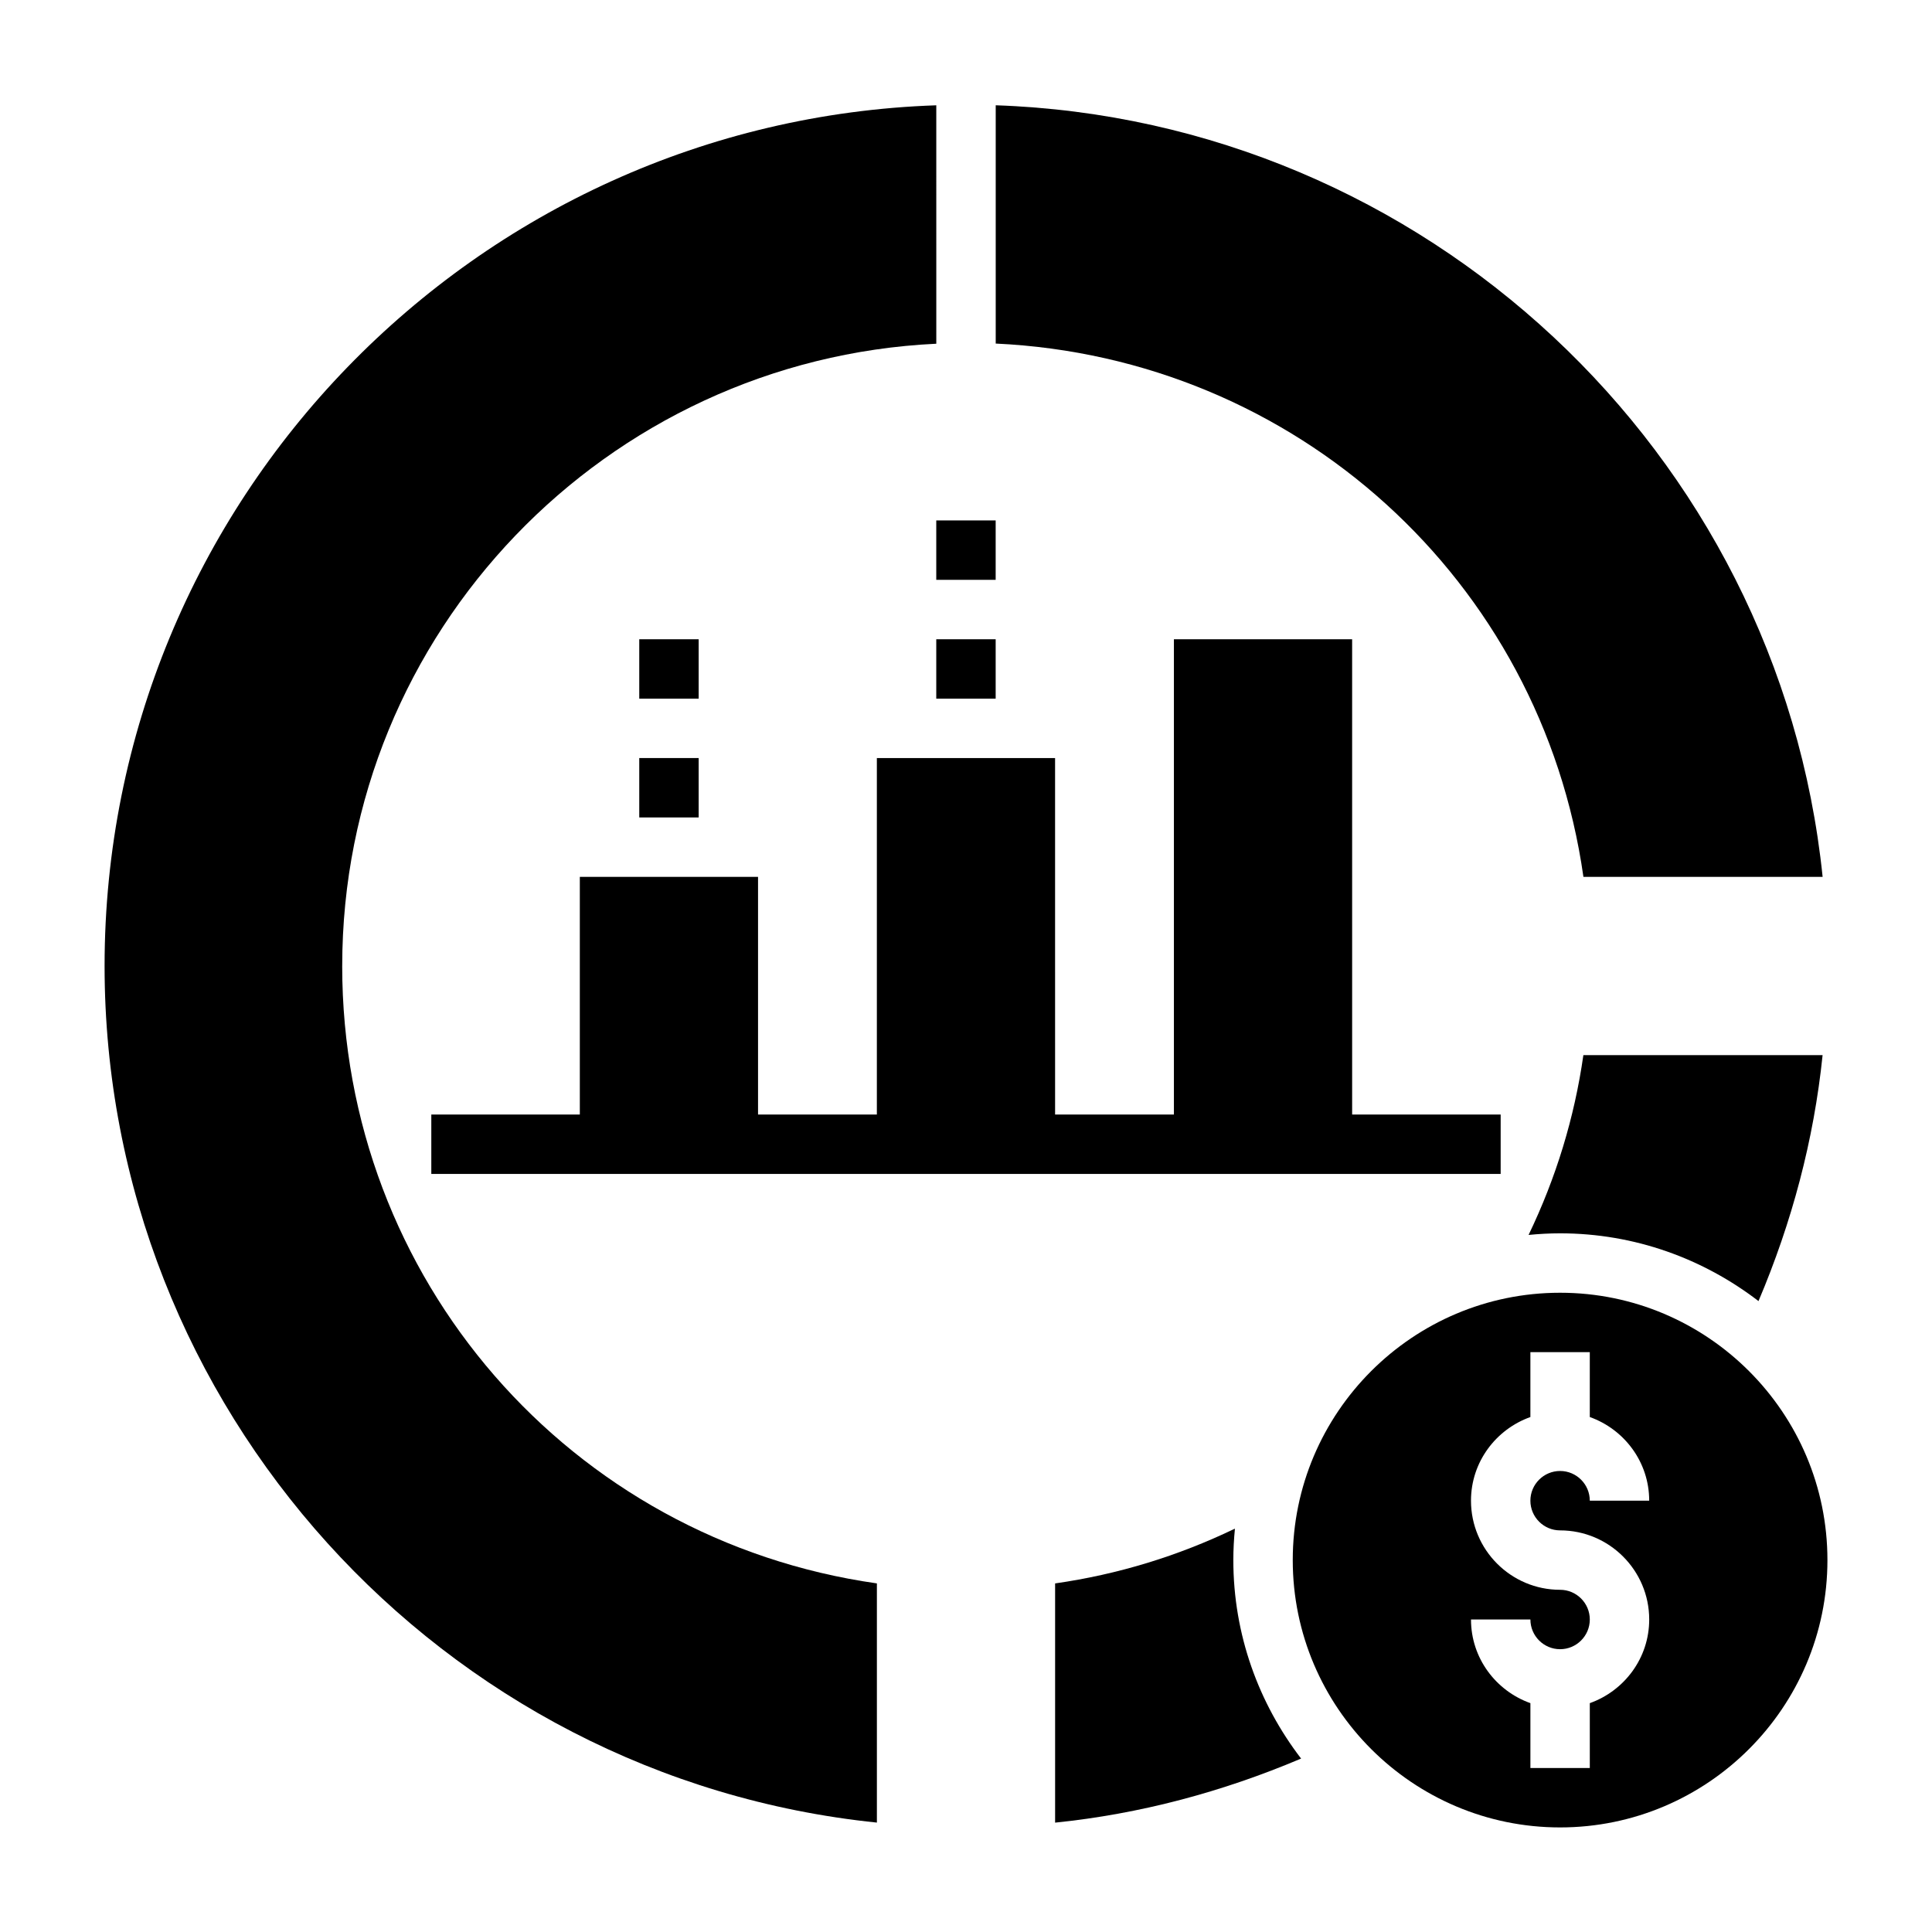
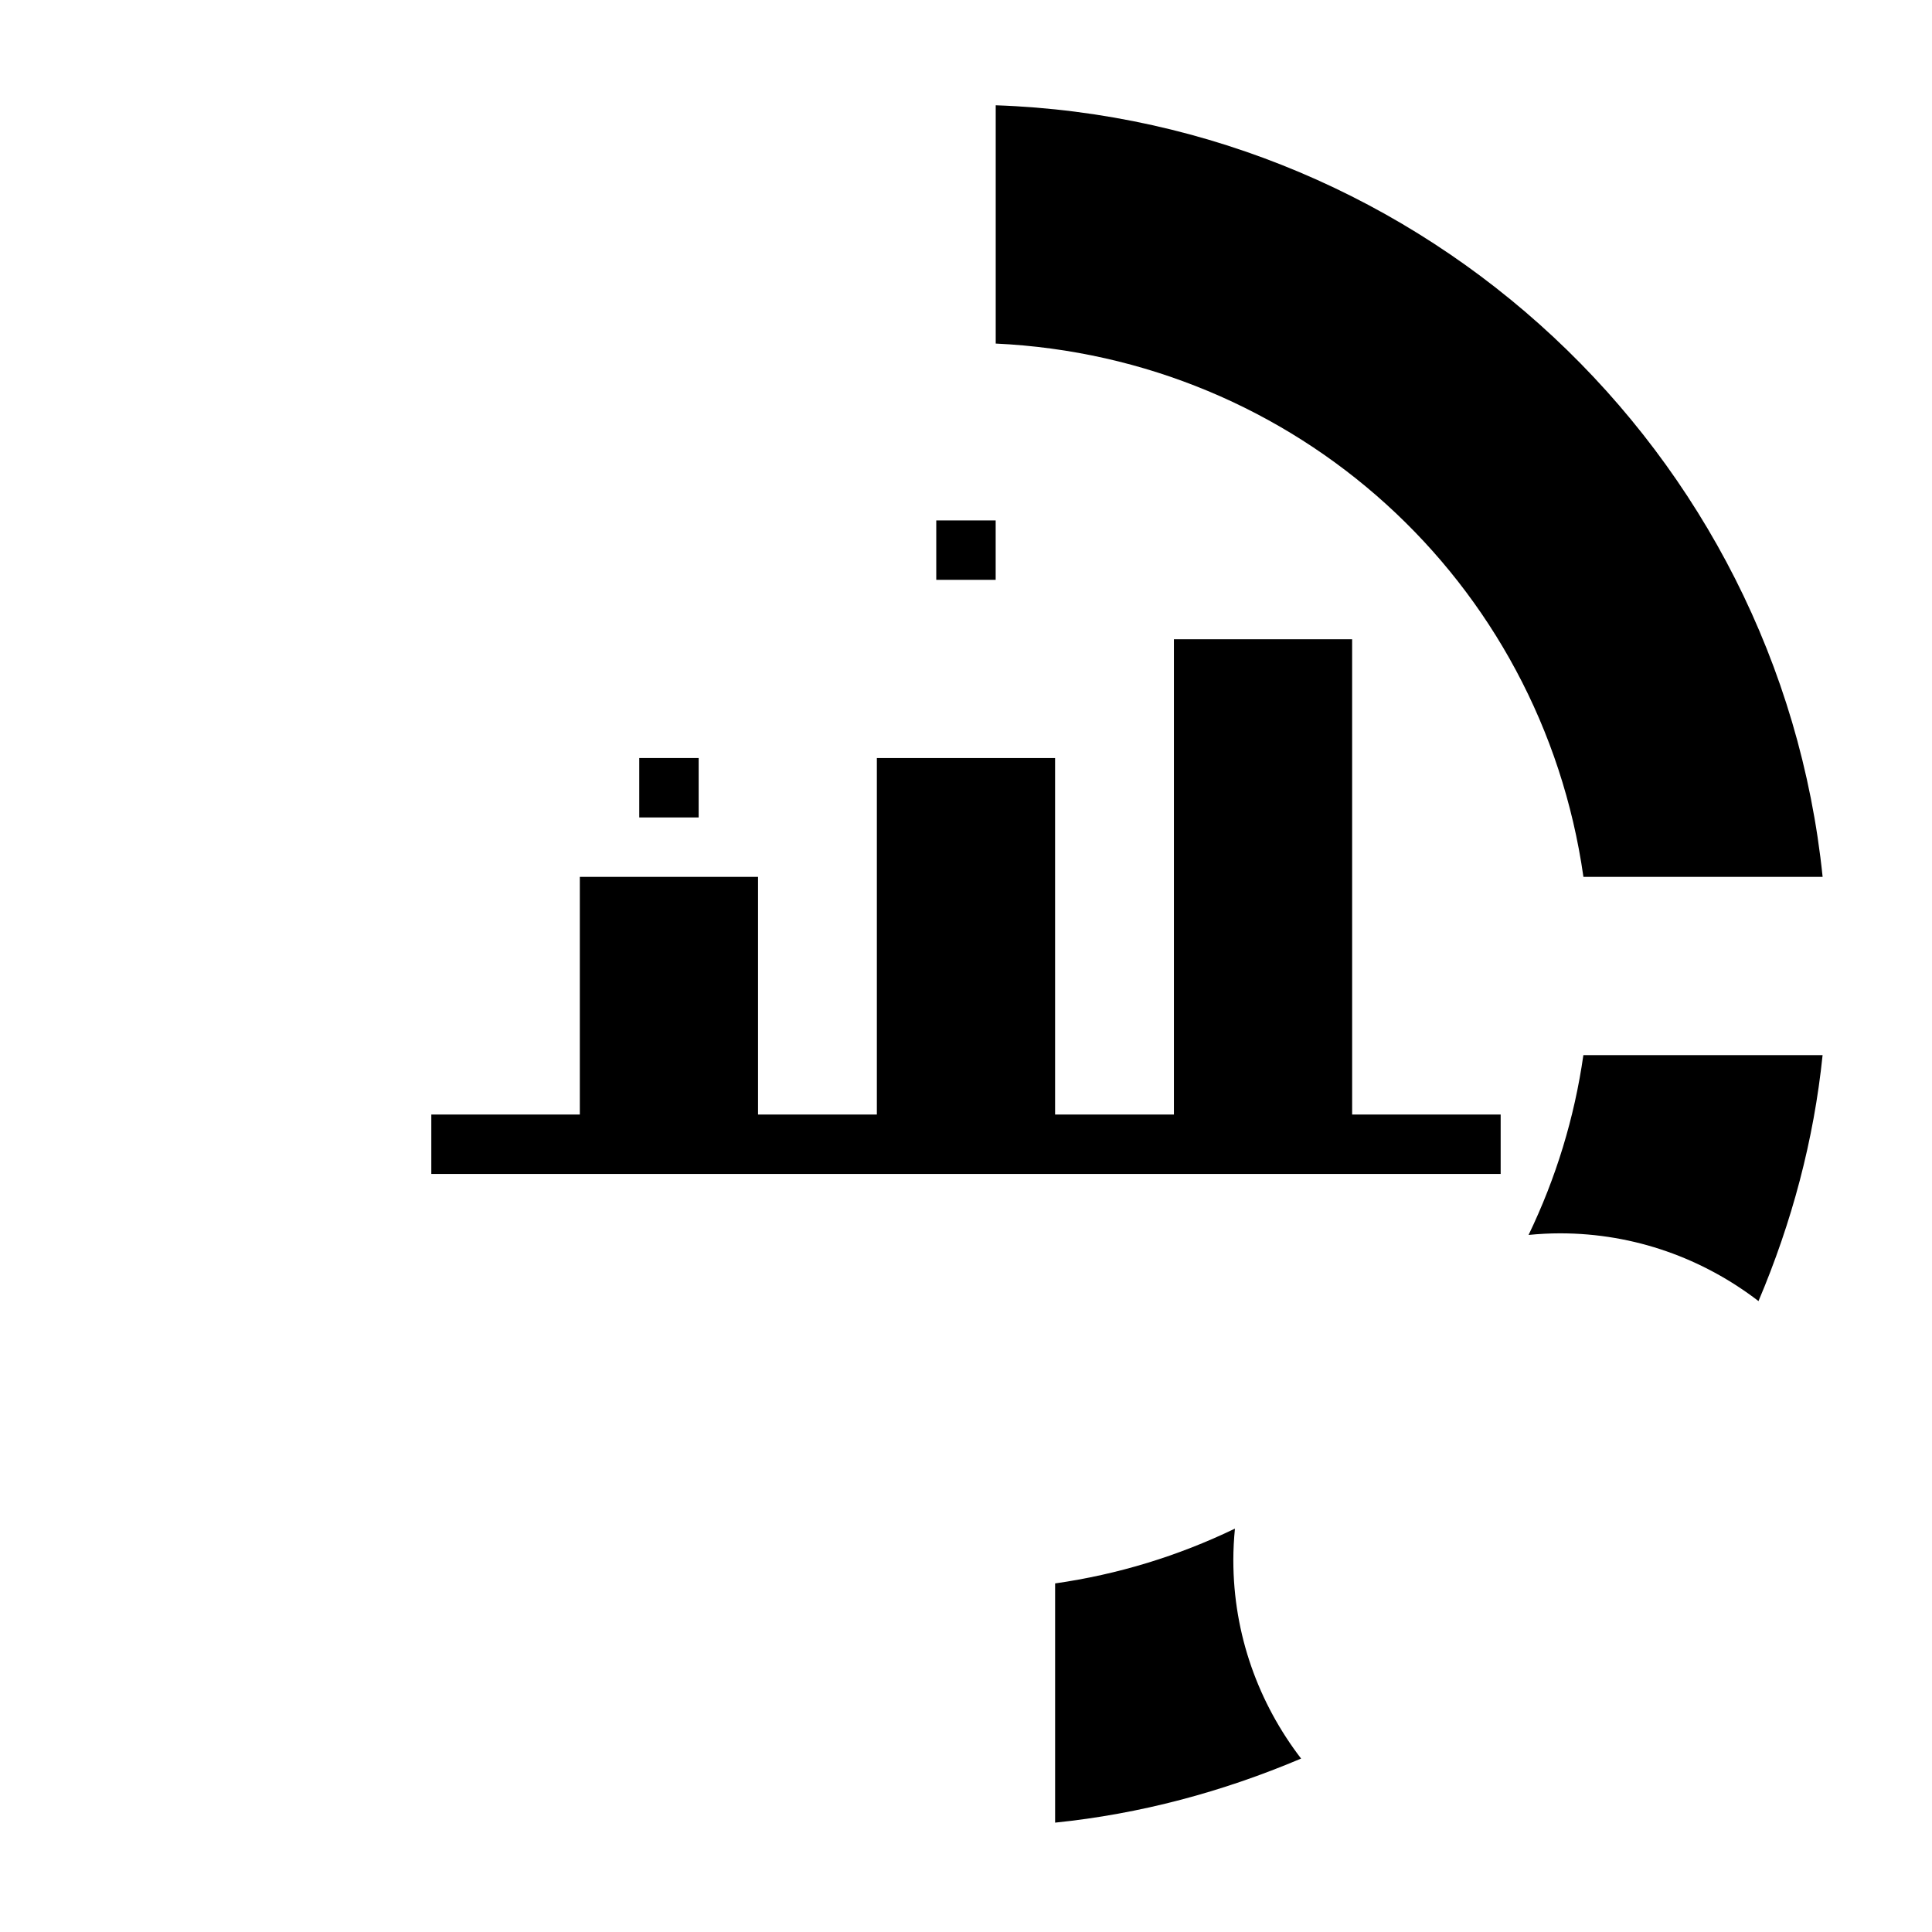
<svg xmlns="http://www.w3.org/2000/svg" fill="#000000" width="800px" height="800px" version="1.1" viewBox="144 144 512 512">
  <g>
    <path d="m471.27 549.1c-15.105 7.281-31.055 12.148-47.656 14.523v63.395c22.523-2.305 44.336-8.141 65.188-16.98-11.211-14.609-17.957-32.809-17.957-52.602 0-2.816 0.156-5.594 0.426-8.336z" />
    <path d="m549.09 471.27c2.75-0.27 5.527-0.426 8.344-0.426 19.789 0 37.992 6.746 52.586 17.957 8.848-20.859 14.672-42.668 16.988-65.188h-63.395c-2.367 16.59-7.242 32.539-14.523 47.656z" />
-     <path d="m557.44 486.59c-39.062 0-70.848 31.781-70.848 70.848 0 39.07 31.789 70.848 70.848 70.848 39.062 0 70.848-31.781 70.848-70.848 0.004-39.066-31.785-70.848-70.848-70.848zm0 62.977c13.02 0 23.617 10.598 23.617 23.617 0 10.25-6.606 18.91-15.742 22.168v17.191h-15.742v-17.191c-9.141-3.258-15.742-11.918-15.742-22.168h15.742c0 4.344 3.535 7.871 7.871 7.871 4.336 0 7.871-3.527 7.871-7.871s-3.535-7.871-7.871-7.871c-13.02 0-23.617-10.598-23.617-23.617 0-10.25 6.606-18.91 15.742-22.168v-17.191h15.742v17.191c9.141 3.258 15.742 11.918 15.742 22.168h-15.742c0-4.344-3.535-7.871-7.871-7.871s-7.871 3.527-7.871 7.871 3.535 7.871 7.871 7.871z" />
    <path d="m563.62 376.38h63.395c-11.617-112.83-105.64-200.59-219.14-204.48v63.148c79.398 3.699 144.57 62.664 155.75 141.34z" />
-     <path d="m234.69 400c0-88.496 69.949-160.76 157.44-164.91l-0.004-63.184c-122.24 4.172-220.41 104.86-220.41 228.09 0 117.01 89.23 215.14 204.67 227.01v-63.387c-81.27-11.555-141.7-80.68-141.7-163.62z" />
    <path d="m297.66 439.36h-39.359v15.742h283.39v-15.742h-39.359l-0.004-125.95h-47.23v125.95h-31.488l-0.004-94.465h-47.23v94.465h-31.488v-62.977h-47.23z" />
    <path d="m313.41 344.89h15.742v15.742h-15.742z" />
-     <path d="m313.41 313.41h15.742v15.742h-15.742z" />
-     <path d="m392.12 313.41h15.742v15.742h-15.742z" />
    <path d="m392.12 281.92h15.742v15.742h-15.742z" />
  </g>
</svg>